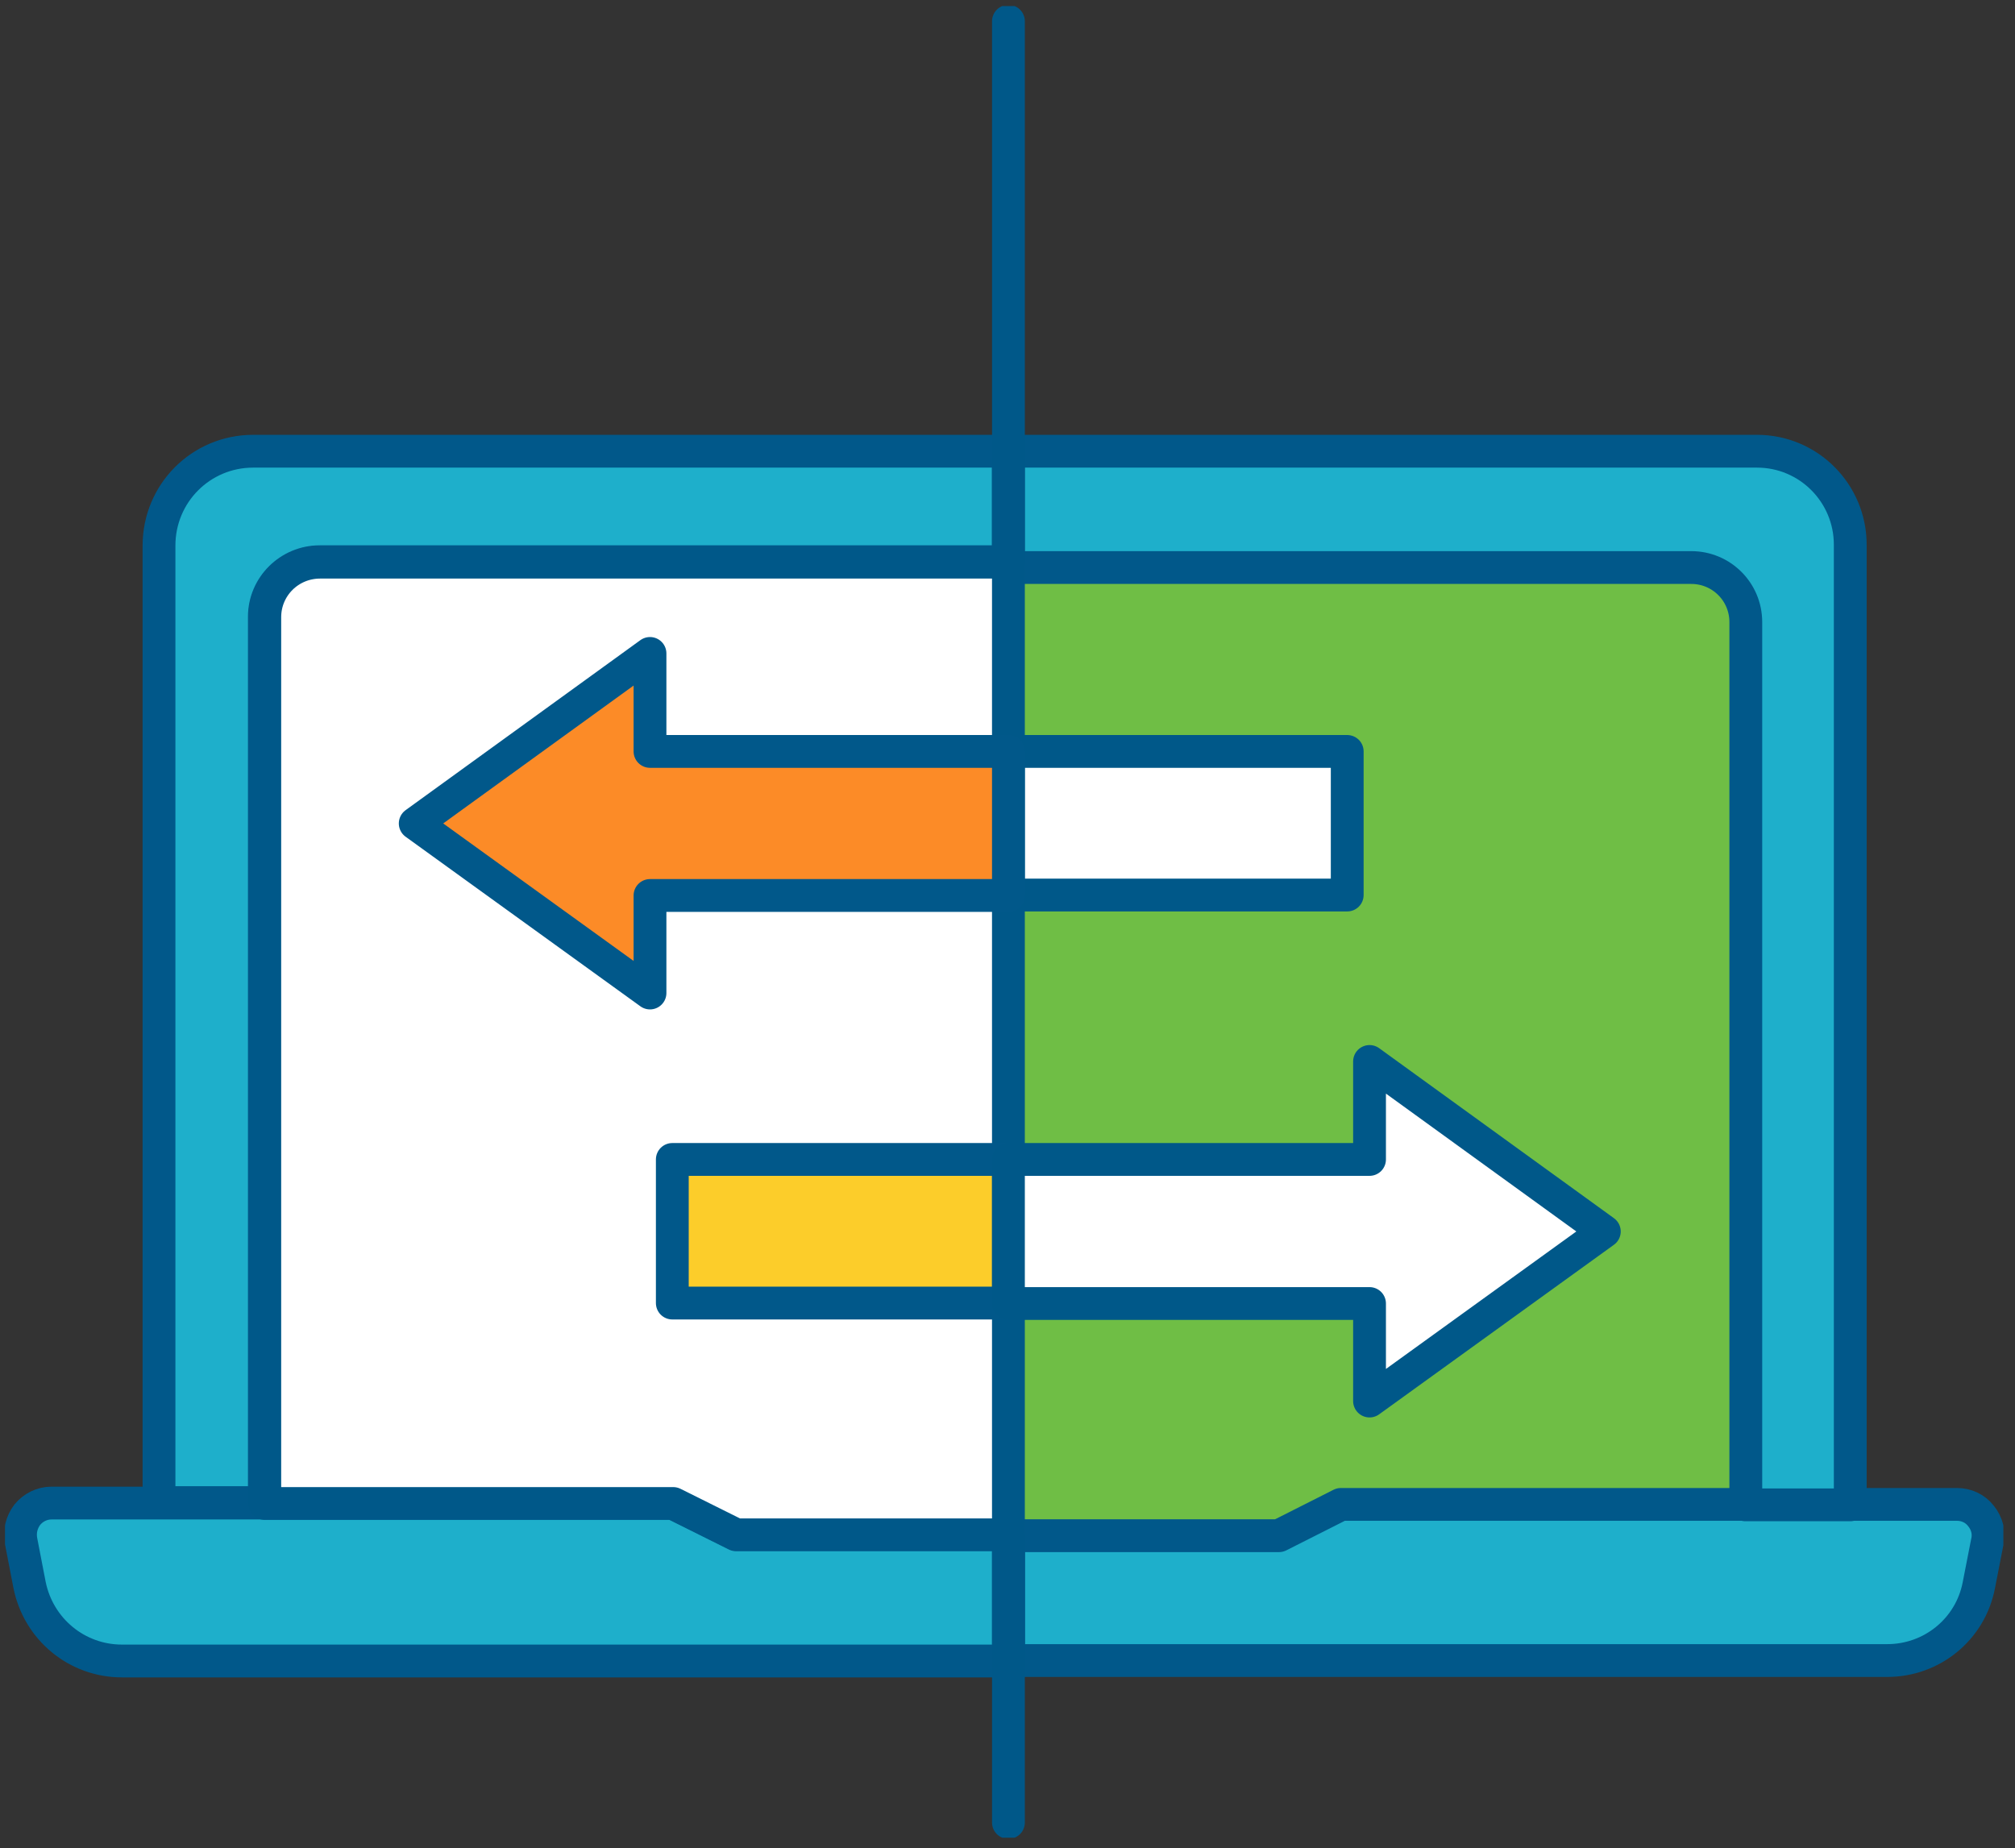
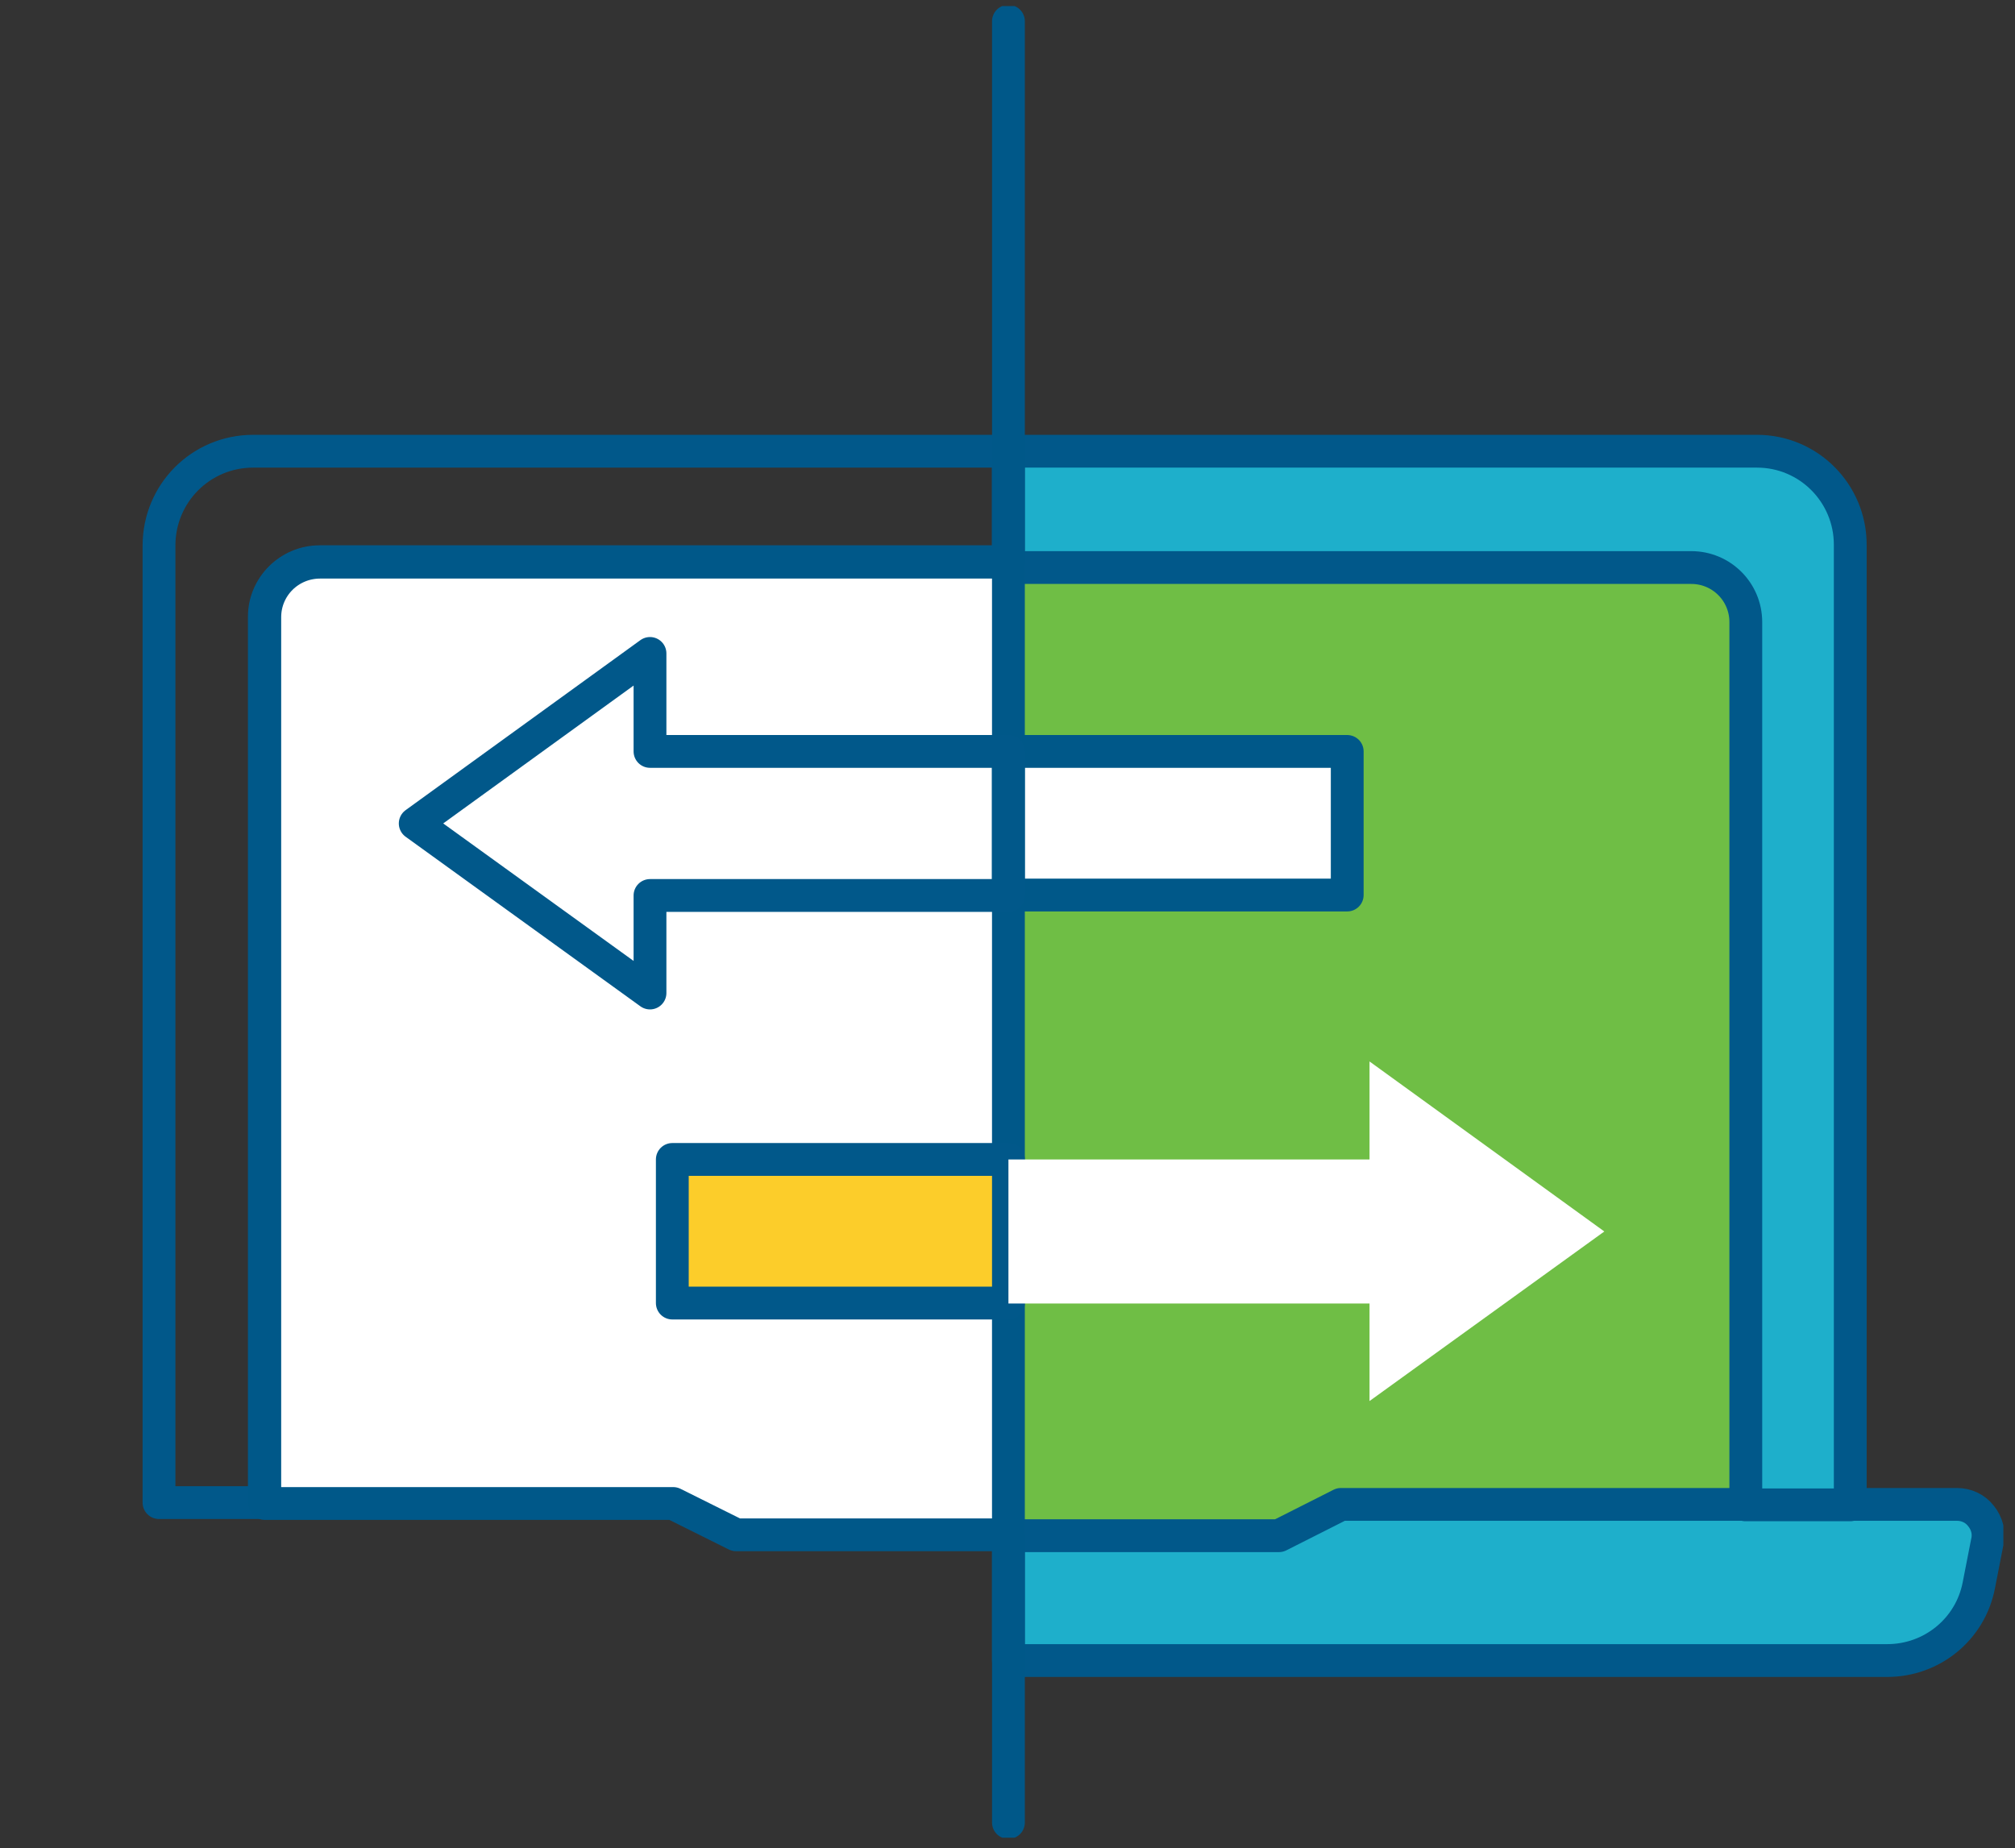
<svg xmlns="http://www.w3.org/2000/svg" width="121" height="111" viewBox="0 0 121 111" fill="none">
  <rect x="0" y="0" width="121" height="111" fill="#333333" stroke="none" />
  <g clip-path="url(#clip0_744_508)">
    <path d="M60.556 34.057H101.565C103.388 34.057 104.835 35.534 104.835 37.335V90.346H80.551L76.826 92.227H60.583V34.057H60.556Z" fill="#6FBE45" />
    <path d="M60.556 34.057H101.565C103.388 34.057 104.835 35.534 104.835 37.335V90.346H80.551L76.826 92.227H60.583V34.057H60.556Z" stroke="#01588A" stroke-width="0.67" stroke-linecap="round" stroke-linejoin="round" />
    <path d="M60.556 92.227H76.799L80.524 90.346H117.513C118.076 90.346 118.612 90.588 118.961 91.045C119.309 91.475 119.47 92.039 119.336 92.603L118.827 95.209C118.318 97.843 116.012 99.723 113.332 99.723H60.556V92.227Z" fill="#1EAFCB" />
    <path d="M60.556 92.227H76.799L80.524 90.346H117.513C118.076 90.346 118.612 90.588 118.961 91.045C119.309 91.475 119.47 92.039 119.336 92.603L118.827 95.209C118.318 97.843 116.012 99.723 113.332 99.723H60.556V92.227Z" stroke="#01588A" stroke-width="1.97" stroke-linecap="round" stroke-linejoin="round" />
-     <path d="M60.556 92.173V99.75H7.323C4.616 99.75 2.311 97.843 1.775 95.183L1.266 92.549C1.159 91.985 1.293 91.421 1.641 90.964C1.989 90.534 2.526 90.266 3.088 90.266H40.426L44.205 92.146H60.556V92.173Z" fill="#1EAFCB" />
-     <path d="M60.556 92.173V99.75H7.323C4.616 99.75 2.311 97.843 1.775 95.183L1.266 92.549C1.159 91.985 1.293 91.421 1.641 90.964C1.989 90.534 2.526 90.266 3.088 90.266H40.426L44.205 92.146H60.556V92.173Z" stroke="#01588A" stroke-width="1.97" stroke-linecap="round" stroke-linejoin="round" />
-     <path d="M60.556 27.071V33.734H19.197C17.375 33.734 15.874 35.212 15.874 37.039V90.239H9.548V32.767C9.548 29.623 12.068 27.098 15.204 27.098H60.556V27.071Z" fill="#1EAFCB" />
    <path d="M60.556 27.071V33.734H19.197C17.375 33.734 15.874 35.212 15.874 37.039V90.239H9.548V32.767C9.548 29.623 12.068 27.098 15.204 27.098H60.556V27.071Z" stroke="#01588A" stroke-width="1.97" stroke-linecap="round" stroke-linejoin="round" />
    <path d="M104.835 90.373V37.361C104.835 35.534 103.361 34.084 101.565 34.084H60.556V27.098H105.505C108.615 27.098 111.107 29.623 111.107 32.713V90.373H104.809H104.835Z" fill="#1EAFCB" />
    <path d="M104.835 90.373V37.361C104.835 35.534 103.361 34.084 101.565 34.084H60.556V27.098H105.505C108.615 27.098 111.107 29.623 111.107 32.713V90.373H104.809H104.835Z" stroke="#01588A" stroke-width="1.97" stroke-linecap="round" stroke-linejoin="round" />
    <path d="M60.555 33.761V92.173H44.205L40.426 90.292H15.9V37.066C15.9 35.239 17.375 33.761 19.224 33.761H60.582H60.555Z" fill="white" />
    <path d="M60.555 33.761V92.173H44.205L40.426 90.292H15.9V37.066C15.9 35.239 17.375 33.761 19.224 33.761H60.582H60.555Z" stroke="#005889" stroke-width="1.97" stroke-linecap="round" stroke-linejoin="round" />
    <path d="M60.556 1.277V27.071V33.761" stroke="#005889" stroke-width="1.97" stroke-linecap="round" stroke-linejoin="round" />
    <path d="M60.556 92.173V99.75V109.45" stroke="#005889" stroke-width="1.97" stroke-linecap="round" stroke-linejoin="round" />
    <path d="M60.556 69.63H40.372V78.255H60.556V69.63Z" fill="#FCCD2A" />
    <path d="M60.556 69.63H40.372V78.255H60.556V69.63Z" stroke="#01588A" stroke-width="1.97" stroke-linecap="round" stroke-linejoin="round" />
    <path d="M60.556 78.282H82.24V84.139L96.339 73.956L82.24 63.746V69.63H60.556V78.282Z" fill="white" />
-     <path d="M60.556 78.282H82.24V84.139L96.339 73.956L82.24 63.746V69.63H60.556V78.282Z" stroke="#005889" stroke-width="1.97" stroke-linecap="round" stroke-linejoin="round" />
    <path d="M80.9 45.127H60.556V53.751H80.9V45.127Z" fill="white" />
    <path d="M80.9 45.127H60.556V53.751H80.9V45.127Z" stroke="#005889" stroke-width="1.97" stroke-linecap="round" stroke-linejoin="round" />
-     <path d="M60.556 45.126H39.032V39.242L24.934 49.452L39.032 59.635V53.778H60.556V45.126Z" fill="#FC8B27" />
    <path d="M60.556 45.126H39.032V39.242L24.934 49.452L39.032 59.635V53.778H60.556V45.126Z" stroke="#01588A" stroke-width="1.97" stroke-linecap="round" stroke-linejoin="round" />
  </g>
  <defs>
    <clipPath id="clip0_744_508">
      <rect width="120" height="110" fill="white" transform="translate(0.301 0.363)" />
    </clipPath>
  </defs>
</svg>